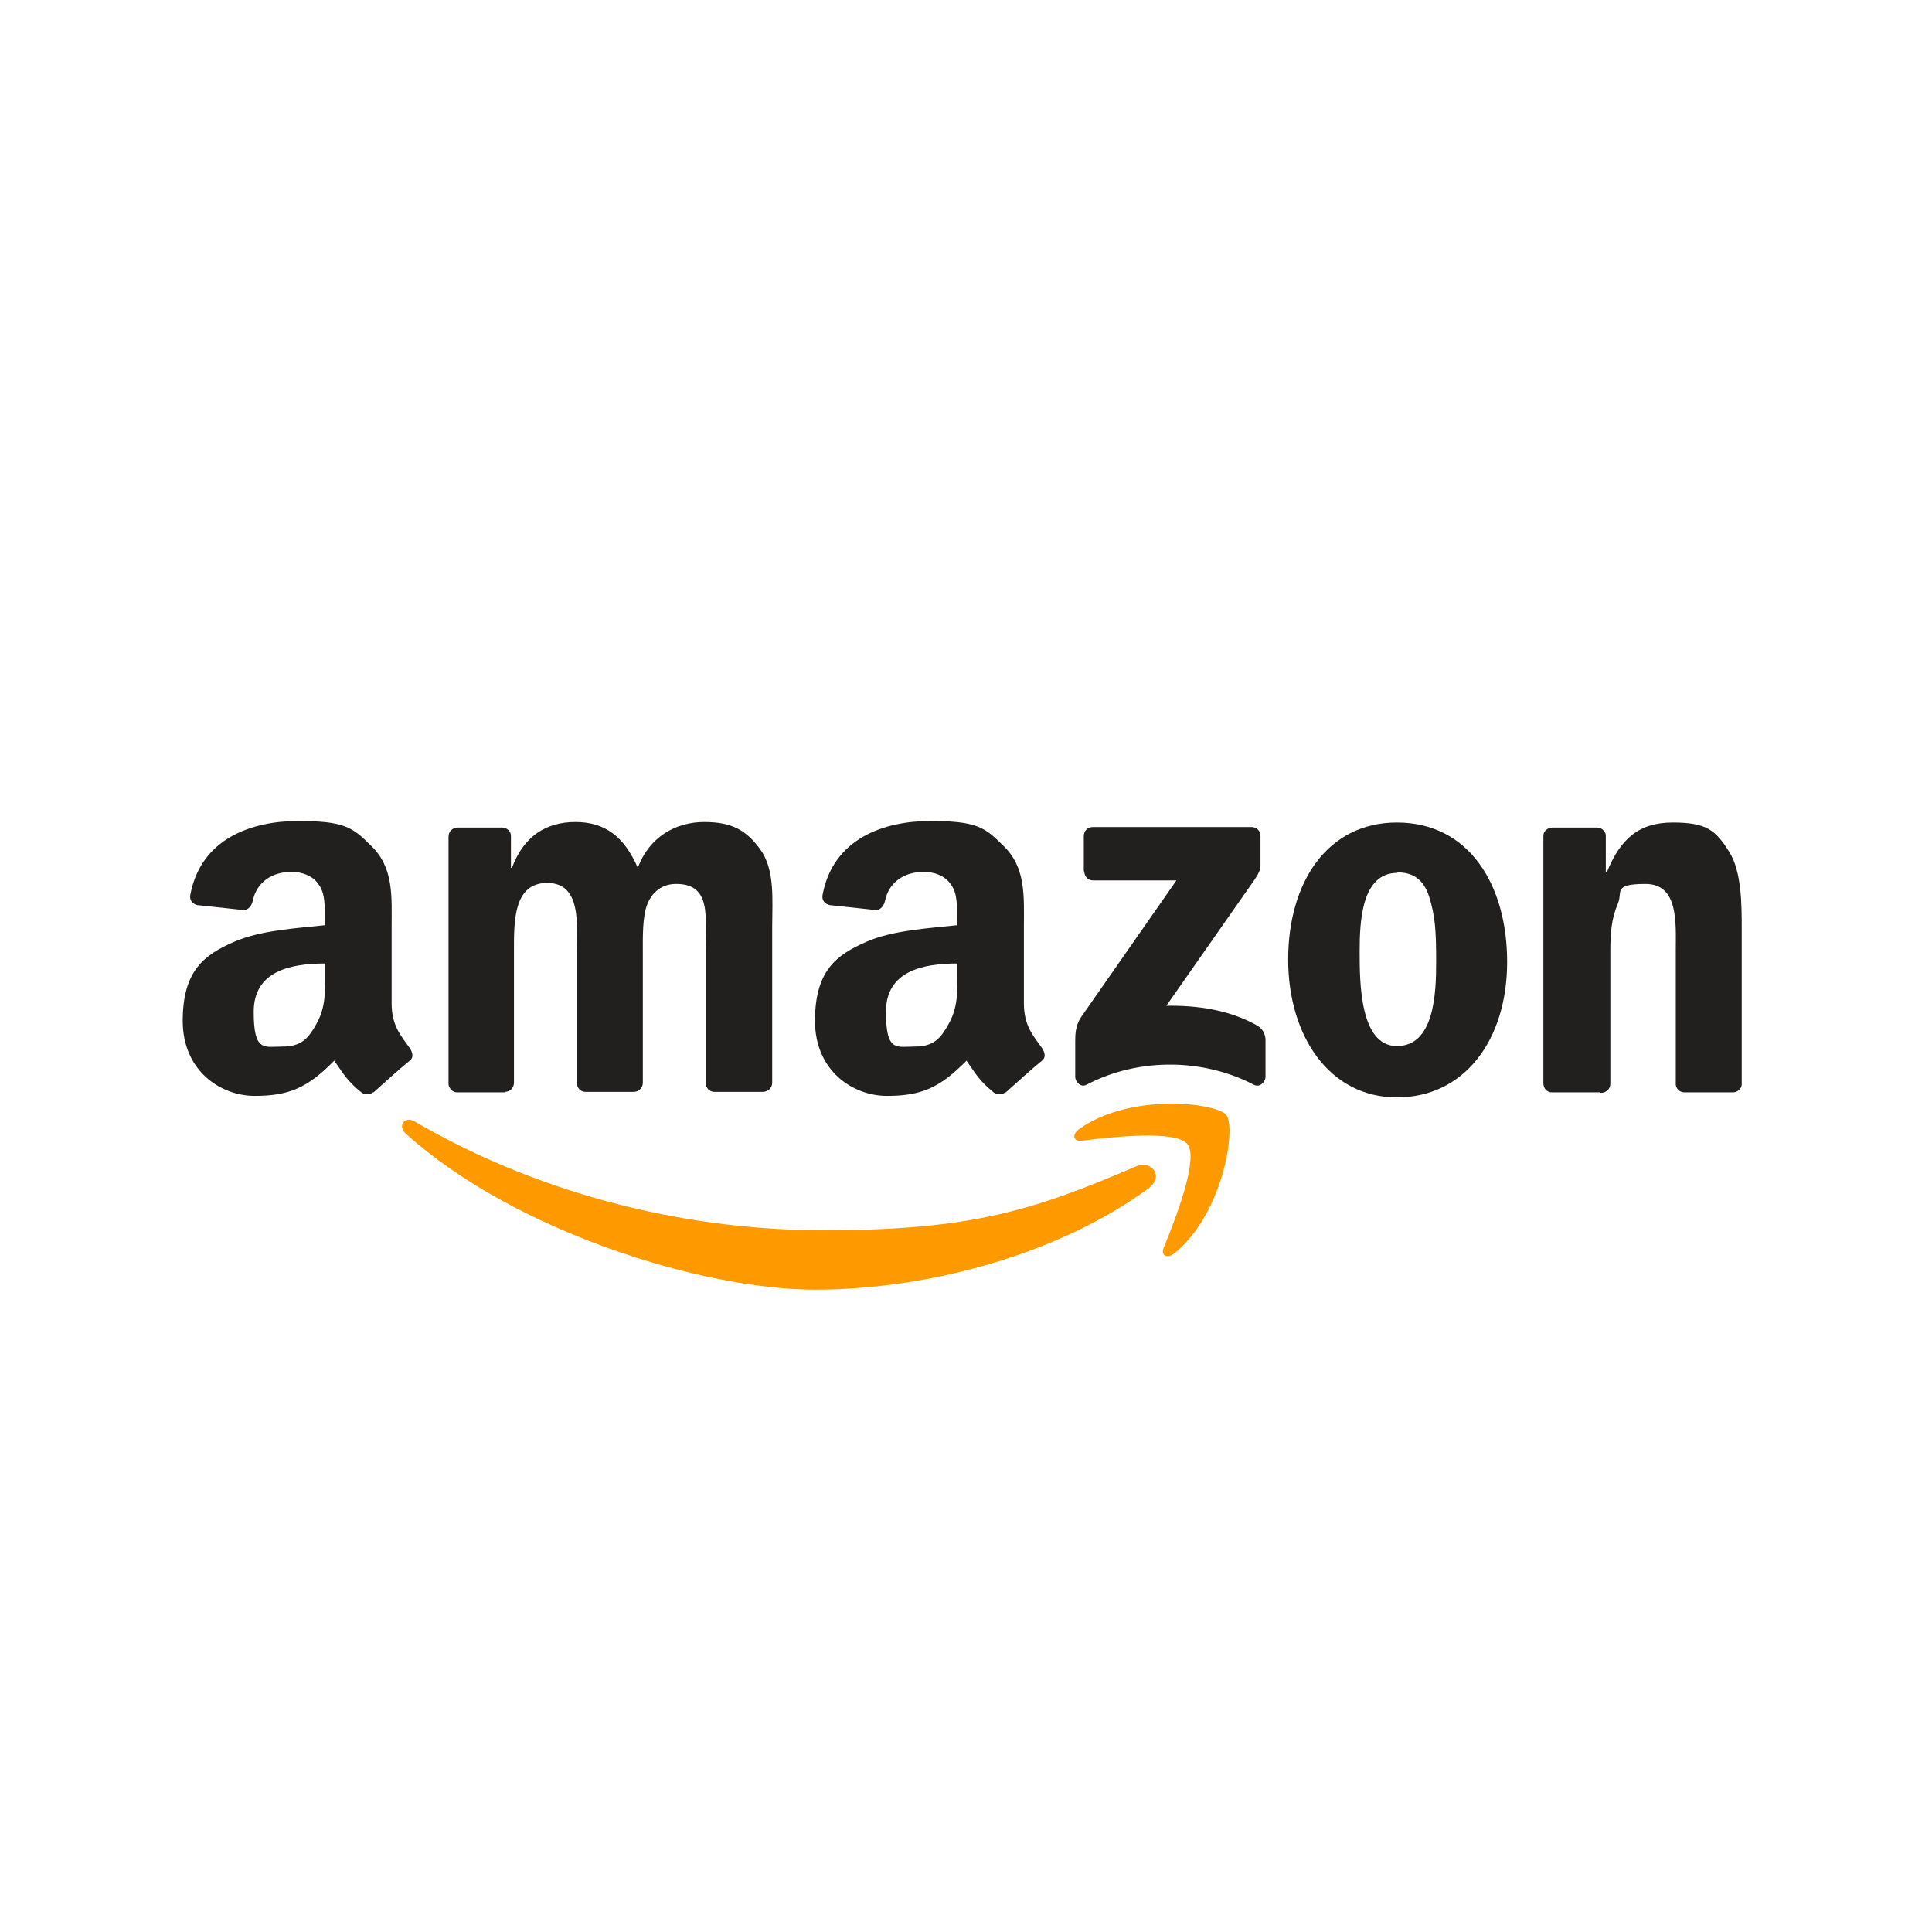
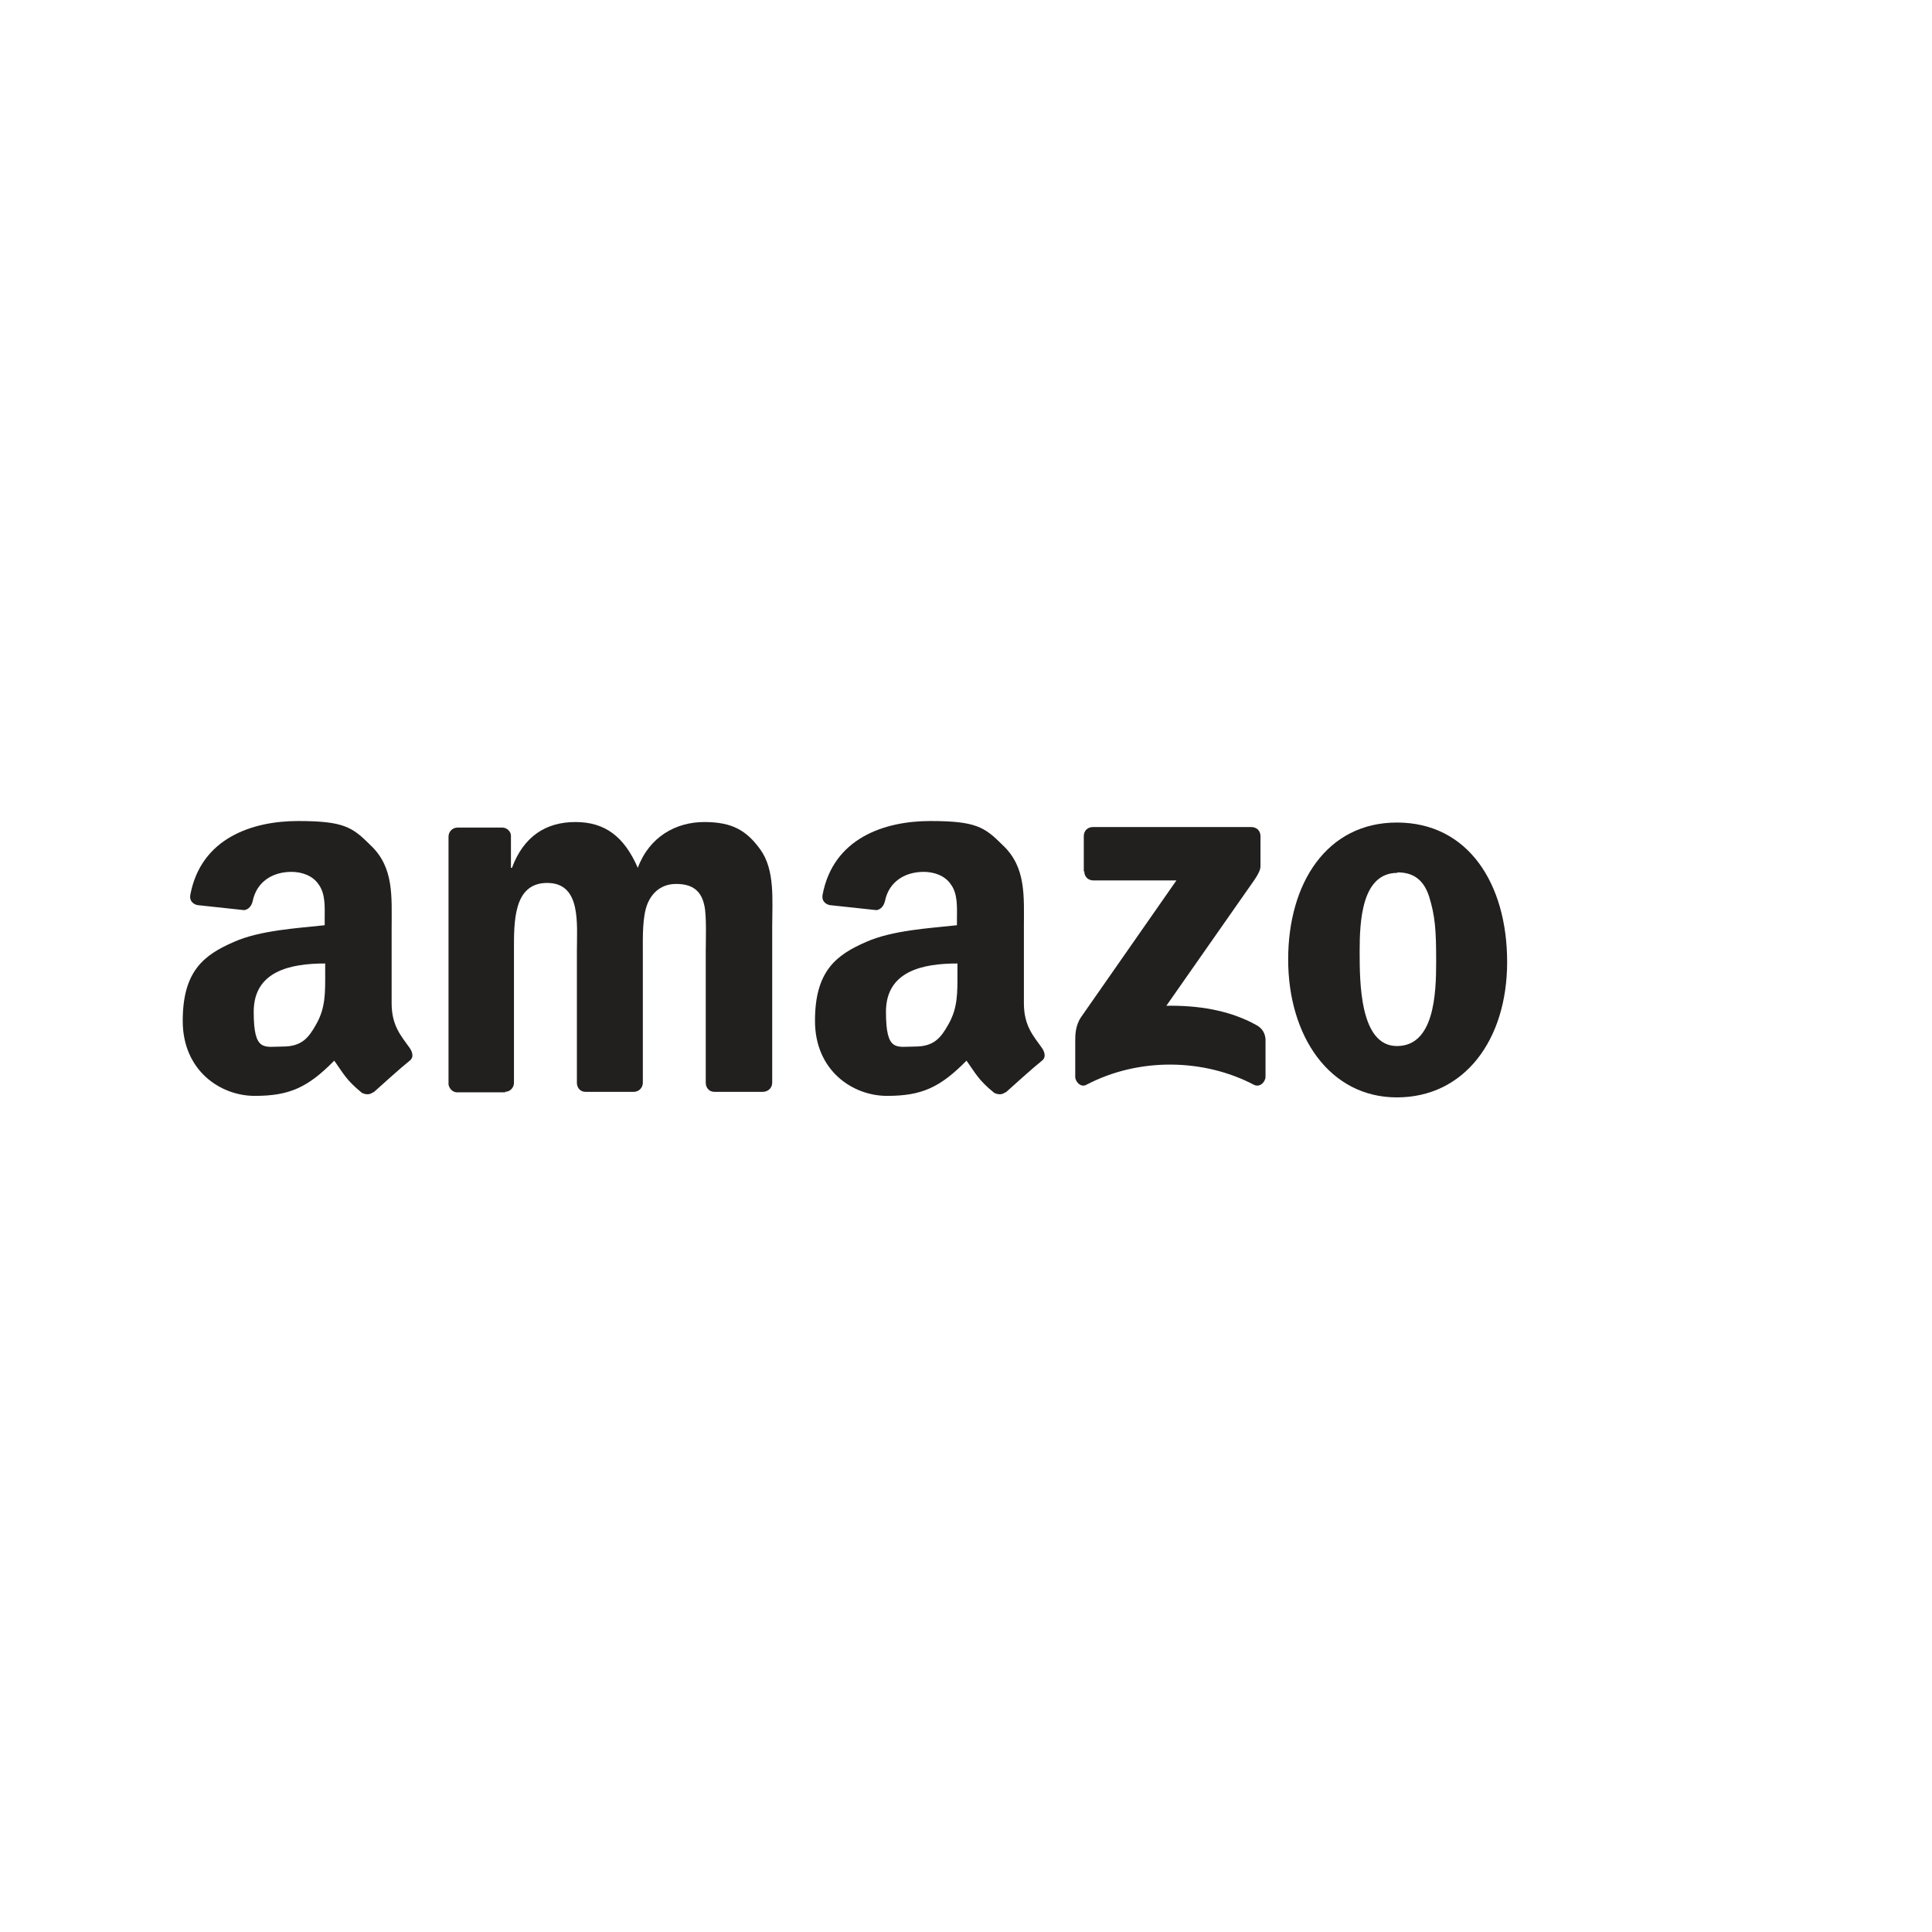
<svg xmlns="http://www.w3.org/2000/svg" viewBox="0 0 383.8 383.8" version="1.1" id="Layer_2">
  <defs>
    <style>
      .st0 {
        fill: none;
      }

      .st1 {
        fill: #f90;
      }

      .st2 {
        fill: #221f1f;
      }
    </style>
  </defs>
  <g id="Layer_1-2">
    <g>
-       <rect height="383.8" width="383.8" class="st0" />
-       <path d="M228.4,235.9c-18,13.3-44.1,20.3-66.5,20.3s-59.8-11.6-81.3-31c-1.7-1.5-.2-3.6,1.8-2.4,23.1,13.5,51.7,21.6,81.3,21.6s41.9-4.1,62-12.7c3-1.3,5.6,2,2.6,4.2" class="st1" id="path8" />
-       <path d="M235.9,227.3c-2.3-2.9-15.2-1.4-21-.7-1.8.2-2-1.3-.4-2.4,10.3-7.2,27.2-5.1,29.1-2.7,2,2.4-.5,19.4-10.2,27.4-1.5,1.2-2.9.6-2.2-1.1,2.2-5.4,7-17.6,4.7-20.5" class="st1" id="path10" />
      <path d="M215.3,173.1v-7c0-1.1.8-1.8,1.8-1.8h31.5c1,0,1.8.7,1.8,1.8v6c0,1-.9,2.3-2.4,4.4l-16.3,23.3c6.1-.1,12.5.8,18,3.9,1.2.7,1.6,1.7,1.7,2.7v7.5c0,1-1.1,2.2-2.3,1.6-9.7-5.1-22.6-5.6-33.3,0-1.1.6-2.2-.6-2.2-1.6v-7.1c0-1.1,0-3.1,1.2-4.8l18.9-27.1h-16.5c-1,0-1.8-.7-1.8-1.8" class="st2" id="path12" />
      <path d="M100.4,217h-9.6c-.9,0-1.6-.8-1.7-1.6v-49.2c0-1,.8-1.8,1.8-1.8h8.9c.9,0,1.7.8,1.7,1.6v6.4h.2c2.3-6.2,6.7-9.1,12.6-9.1s9.7,2.9,12.4,9.1c2.3-6.2,7.6-9.1,13.2-9.1s8.4,1.7,11.1,5.4c3,4.1,2.4,10.1,2.4,15.4v31c0,1-.8,1.8-1.9,1.8h-9.6c-1,0-1.7-.8-1.7-1.8v-26.1c0-2.1.2-7.3-.3-9.2-.7-3.3-2.9-4.2-5.6-4.2s-4.7,1.5-5.7,4c-1,2.5-.9,6.6-.9,9.4v26.1c0,1-.8,1.8-1.8,1.8h-9.6c-1,0-1.7-.8-1.7-1.8v-26.1c0-5.5.9-13.6-5.9-13.6s-6.6,7.9-6.6,13.6v26.1c0,1-.8,1.8-1.8,1.8" class="st2" id="path14" />
      <path d="M277.5,163.4c14.2,0,21.9,12.2,21.9,27.7s-8.5,26.9-21.9,26.9-21.6-12.2-21.6-27.4,7.7-27.2,21.6-27.2M277.6,173.4c-7.1,0-7.5,9.6-7.5,15.6s0,18.8,7.4,18.8,7.8-10.3,7.8-16.7-.2-9.1-1.4-13c-1.1-3.4-3.2-4.8-6.3-4.8" class="st2" id="path16" />
-       <path d="M317.8,217h-9.5c-1,0-1.7-.8-1.7-1.8v-49.2c0-.9.9-1.6,1.8-1.6h8.9c.8,0,1.5.6,1.7,1.4v7.5h.2c2.7-6.7,6.4-9.9,13.1-9.9s8.5,1.5,11.2,5.8c2.5,3.9,2.5,10.6,2.5,15.3v31c-.1.9-.9,1.5-1.8,1.5h-9.6c-.9,0-1.6-.7-1.7-1.5v-26.7c0-5.4.6-13.2-6-13.2s-4.5,1.6-5.5,3.9c-1.3,3-1.5,6-1.5,9.3v26.5c0,1-.8,1.8-1.9,1.8" class="st2" id="path18" />
      <g id="use28">
        <path d="M190.2,193.5v-2.1c-6.9,0-14.2,1.5-14.2,9.6s2.1,6.9,5.8,6.9,5.1-1.7,6.6-4.4c1.9-3.3,1.8-6.4,1.8-10.2M199.8,216.9c-.6.6-1.5.6-2.3.2-3.2-2.6-3.7-3.9-5.5-6.4-5.3,5.4-9,7-15.8,7s-14.3-5-14.3-14.9,4.2-13.1,10.2-15.7c5.2-2.3,12.5-2.7,18-3.3v-1.2c0-2.3.2-5-1.2-6.9-1.2-1.8-3.4-2.5-5.4-2.5-3.7,0-6.9,1.9-7.7,5.8-.2.9-.8,1.7-1.7,1.8l-9.3-1c-.8-.2-1.6-.8-1.4-2,2.1-11.3,12.3-14.7,21.4-14.7s10.8,1.2,14.4,4.8c4.7,4.4,4.2,10.2,4.2,16.5v14.9c0,4.5,1.9,6.5,3.6,8.9.6.9.8,1.9,0,2.5-2,1.6-5.4,4.7-7.3,6.4h0" class="st2" id="path30" />
      </g>
      <path d="M64.6,193.5v-2.1c-6.9,0-14.2,1.5-14.2,9.6s2.1,6.9,5.8,6.9,5.1-1.7,6.6-4.4c1.9-3.3,1.8-6.4,1.8-10.2M74.2,216.9c-.6.6-1.5.6-2.3.2-3.2-2.6-3.7-3.9-5.5-6.4-5.3,5.4-9,7-15.8,7s-14.3-5-14.3-14.9,4.2-13.1,10.2-15.7c5.2-2.3,12.5-2.7,18-3.3v-1.2c0-2.3.2-5-1.2-6.9-1.2-1.8-3.4-2.5-5.4-2.5-3.7,0-6.9,1.9-7.7,5.8-.2.9-.8,1.7-1.7,1.8l-9.3-1c-.8-.2-1.6-.8-1.4-2,2.1-11.3,12.3-14.7,21.4-14.7s10.8,1.2,14.4,4.8c4.7,4.4,4.2,10.2,4.2,16.5v14.9c0,4.5,1.9,6.5,3.6,8.9.6.9.8,1.9,0,2.5-2,1.6-5.4,4.7-7.3,6.4h0" class="st2" data-name="path30" id="path301" />
    </g>
  </g>
</svg>